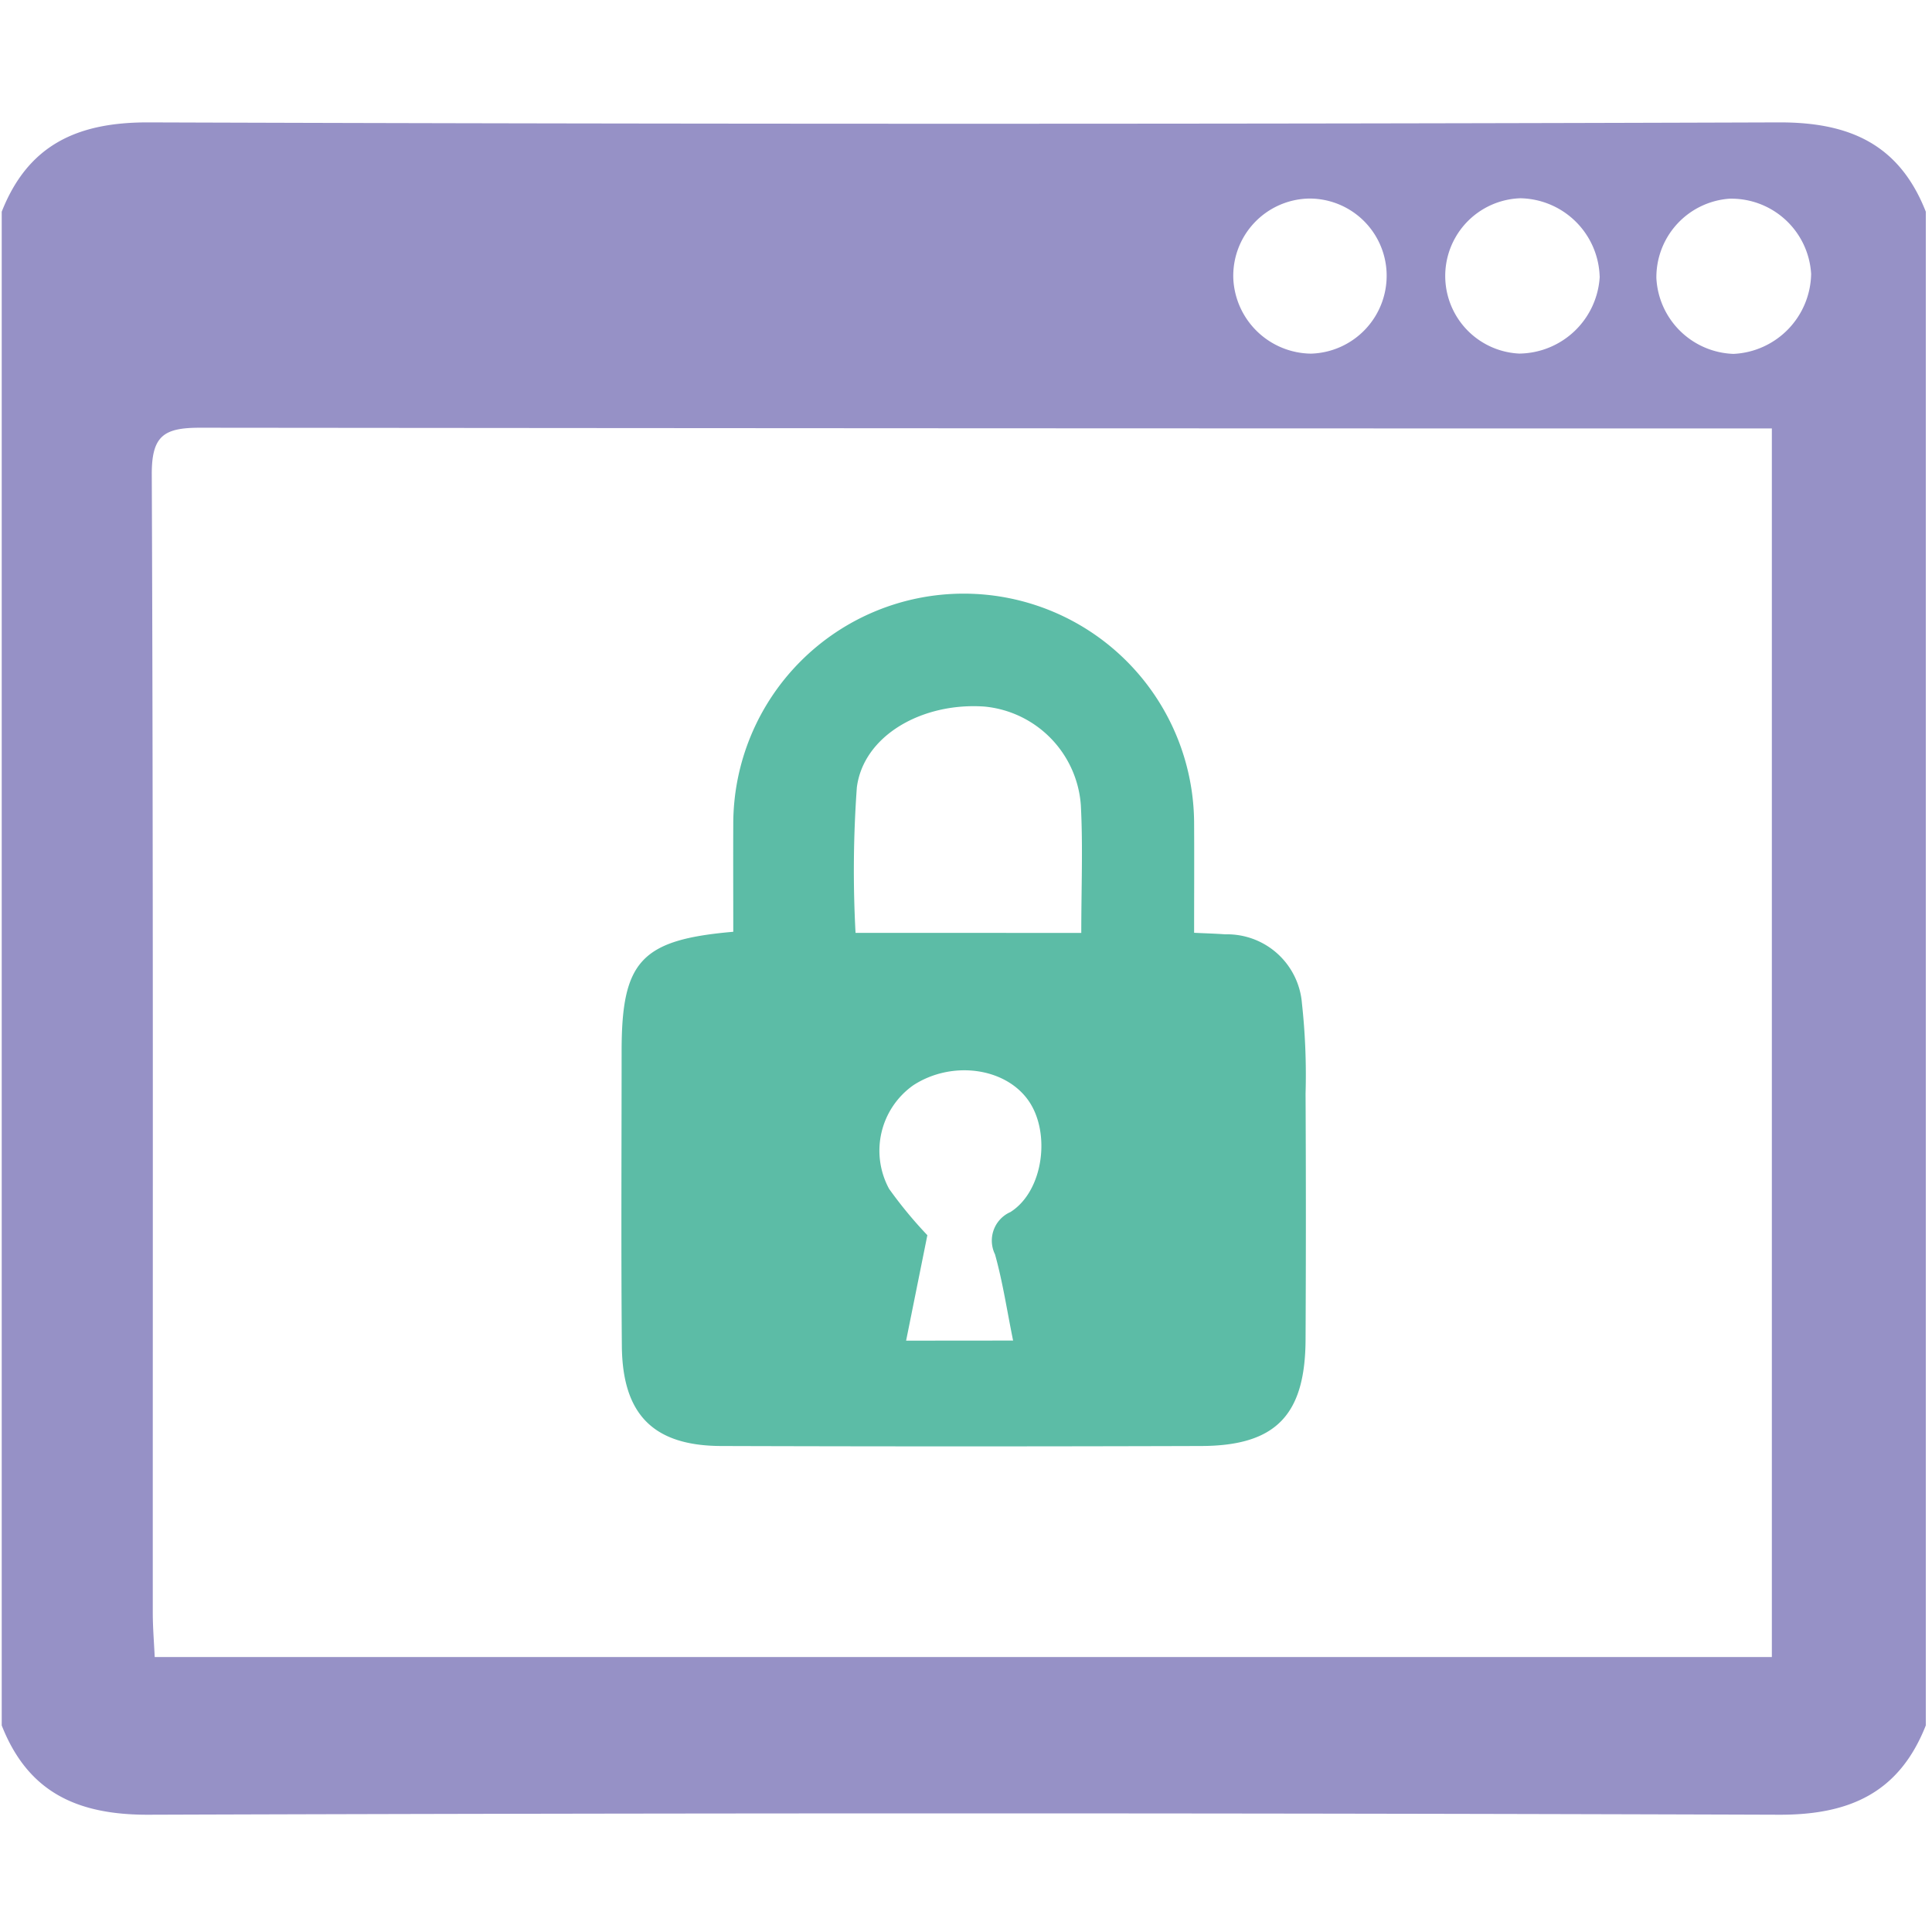
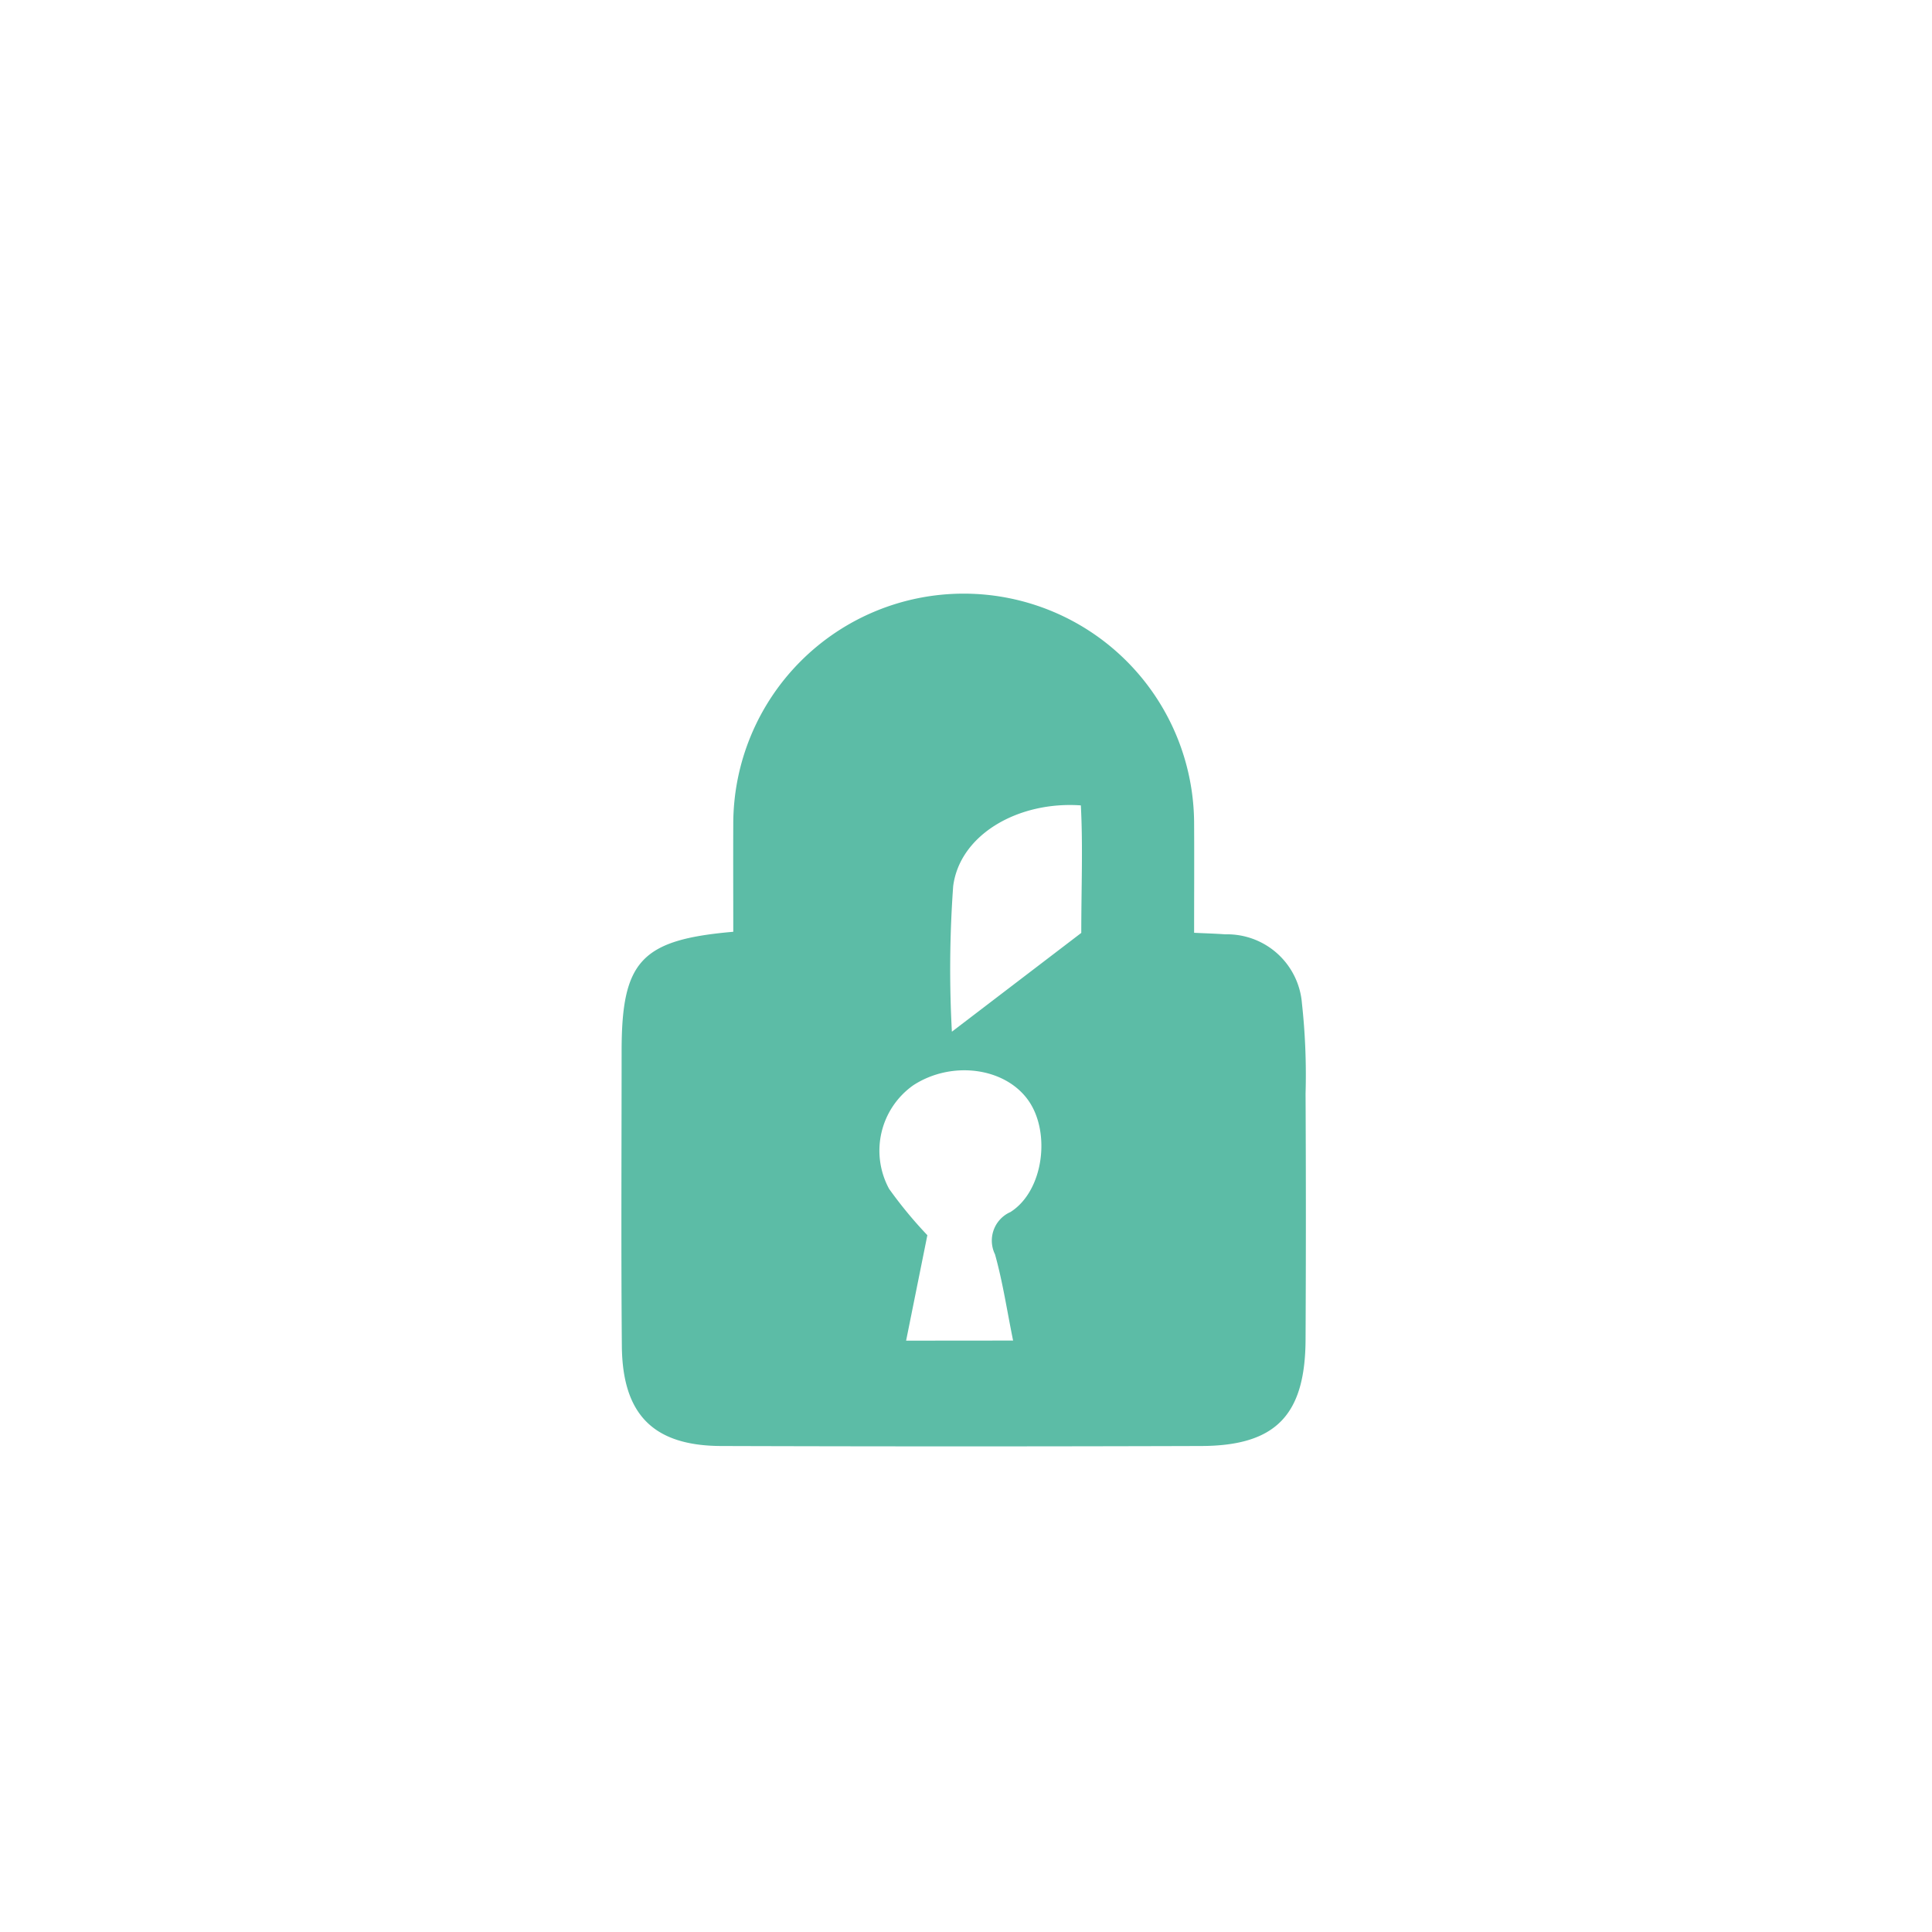
<svg xmlns="http://www.w3.org/2000/svg" width="100" height="100" viewBox="0 0 100 100">
  <g id="Group_33264" data-name="Group 33264" transform="translate(-0.253)">
    <rect id="Rectangle_18280" data-name="Rectangle 18280" width="100" height="100" transform="translate(0.253)" fill="none" />
    <g id="Group_31051" data-name="Group 31051" transform="translate(0.334 6.335)">
-       <path id="Path_23520" data-name="Path 23520" d="M666.688,12.556v78.35c-1.367,3.466-3.92,4.635-7.6,4.622q-42.195-.14-84.39,0c-3.684.013-6.237-1.156-7.6-4.622V12.556c1.366-3.467,3.92-4.635,7.6-4.623q42.195.14,84.391,0c3.684-.012,6.237,1.156,7.6,4.623M658.72,23.775H656.3q-39.468,0-78.935-.038c-1.878,0-2.513.409-2.5,2.45.08,19.631.047,39.263.052,58.894,0,.755.064,1.509.1,2.284H658.72Zm-23.96-11.9a4,4,0,0,0-3.914,4.168,4.075,4.075,0,0,0,4.025,3.859,4.034,4.034,0,0,0,3.908-4.188,3.993,3.993,0,0,0-4.019-3.839m25.993,3.9a4.137,4.137,0,0,0-4.239-3.892,4.077,4.077,0,0,0-3.771,4.112,4.138,4.138,0,0,0,3.993,3.92,4.217,4.217,0,0,0,4.017-4.14m-10.946.133A4.182,4.182,0,0,0,645.7,11.86a4.023,4.023,0,0,0-.057,8.039,4.219,4.219,0,0,0,4.168-3.994" transform="translate(-567.09 -7.933)" fill="#9691c6" />
-       <path id="Path_23521" data-name="Path 23521" d="M620.878,61.936c0-1.956-.008-3.774,0-5.592a11.926,11.926,0,0,1,23.853.033c.011,1.816,0,3.632,0,5.611.62.03,1.116.043,1.61.08a3.883,3.883,0,0,1,3.971,3.57,34.049,34.049,0,0,1,.188,4.676q.032,6.356,0,12.712c-.013,3.926-1.539,5.514-5.4,5.526q-12.424.039-24.847,0c-3.507-.011-5.113-1.624-5.142-5.183-.043-5.085-.013-10.17-.012-15.255,0-4.656,1-5.765,5.776-6.178m18.016.058c0-2.332.09-4.471-.022-6.6a5.525,5.525,0,0,0-4.986-5.115c-3.227-.227-6.265,1.5-6.609,4.186a59.937,59.937,0,0,0-.067,7.528Zm-3.529,21.1c-.318-1.562-.537-3.037-.936-4.461a1.616,1.616,0,0,1,.8-2.192c1.711-1.085,2.093-4.1.937-5.759-1.2-1.725-3.975-2.1-5.97-.8a4.145,4.145,0,0,0-1.25,5.359,22.324,22.324,0,0,0,1.981,2.4l-1.1,5.458Z" transform="translate(-583.005 -20.042)" fill="#5cbca6" />
+       <path id="Path_23521" data-name="Path 23521" d="M620.878,61.936c0-1.956-.008-3.774,0-5.592a11.926,11.926,0,0,1,23.853.033c.011,1.816,0,3.632,0,5.611.62.03,1.116.043,1.61.08a3.883,3.883,0,0,1,3.971,3.57,34.049,34.049,0,0,1,.188,4.676q.032,6.356,0,12.712c-.013,3.926-1.539,5.514-5.4,5.526q-12.424.039-24.847,0c-3.507-.011-5.113-1.624-5.142-5.183-.043-5.085-.013-10.17-.012-15.255,0-4.656,1-5.765,5.776-6.178m18.016.058c0-2.332.09-4.471-.022-6.6c-3.227-.227-6.265,1.5-6.609,4.186a59.937,59.937,0,0,0-.067,7.528Zm-3.529,21.1c-.318-1.562-.537-3.037-.936-4.461a1.616,1.616,0,0,1,.8-2.192c1.711-1.085,2.093-4.1.937-5.759-1.2-1.725-3.975-2.1-5.97-.8a4.145,4.145,0,0,0-1.25,5.359,22.324,22.324,0,0,0,1.981,2.4l-1.1,5.458Z" transform="translate(-583.005 -20.042)" fill="#5cbca6" />
    </g>
  </g>
</svg>